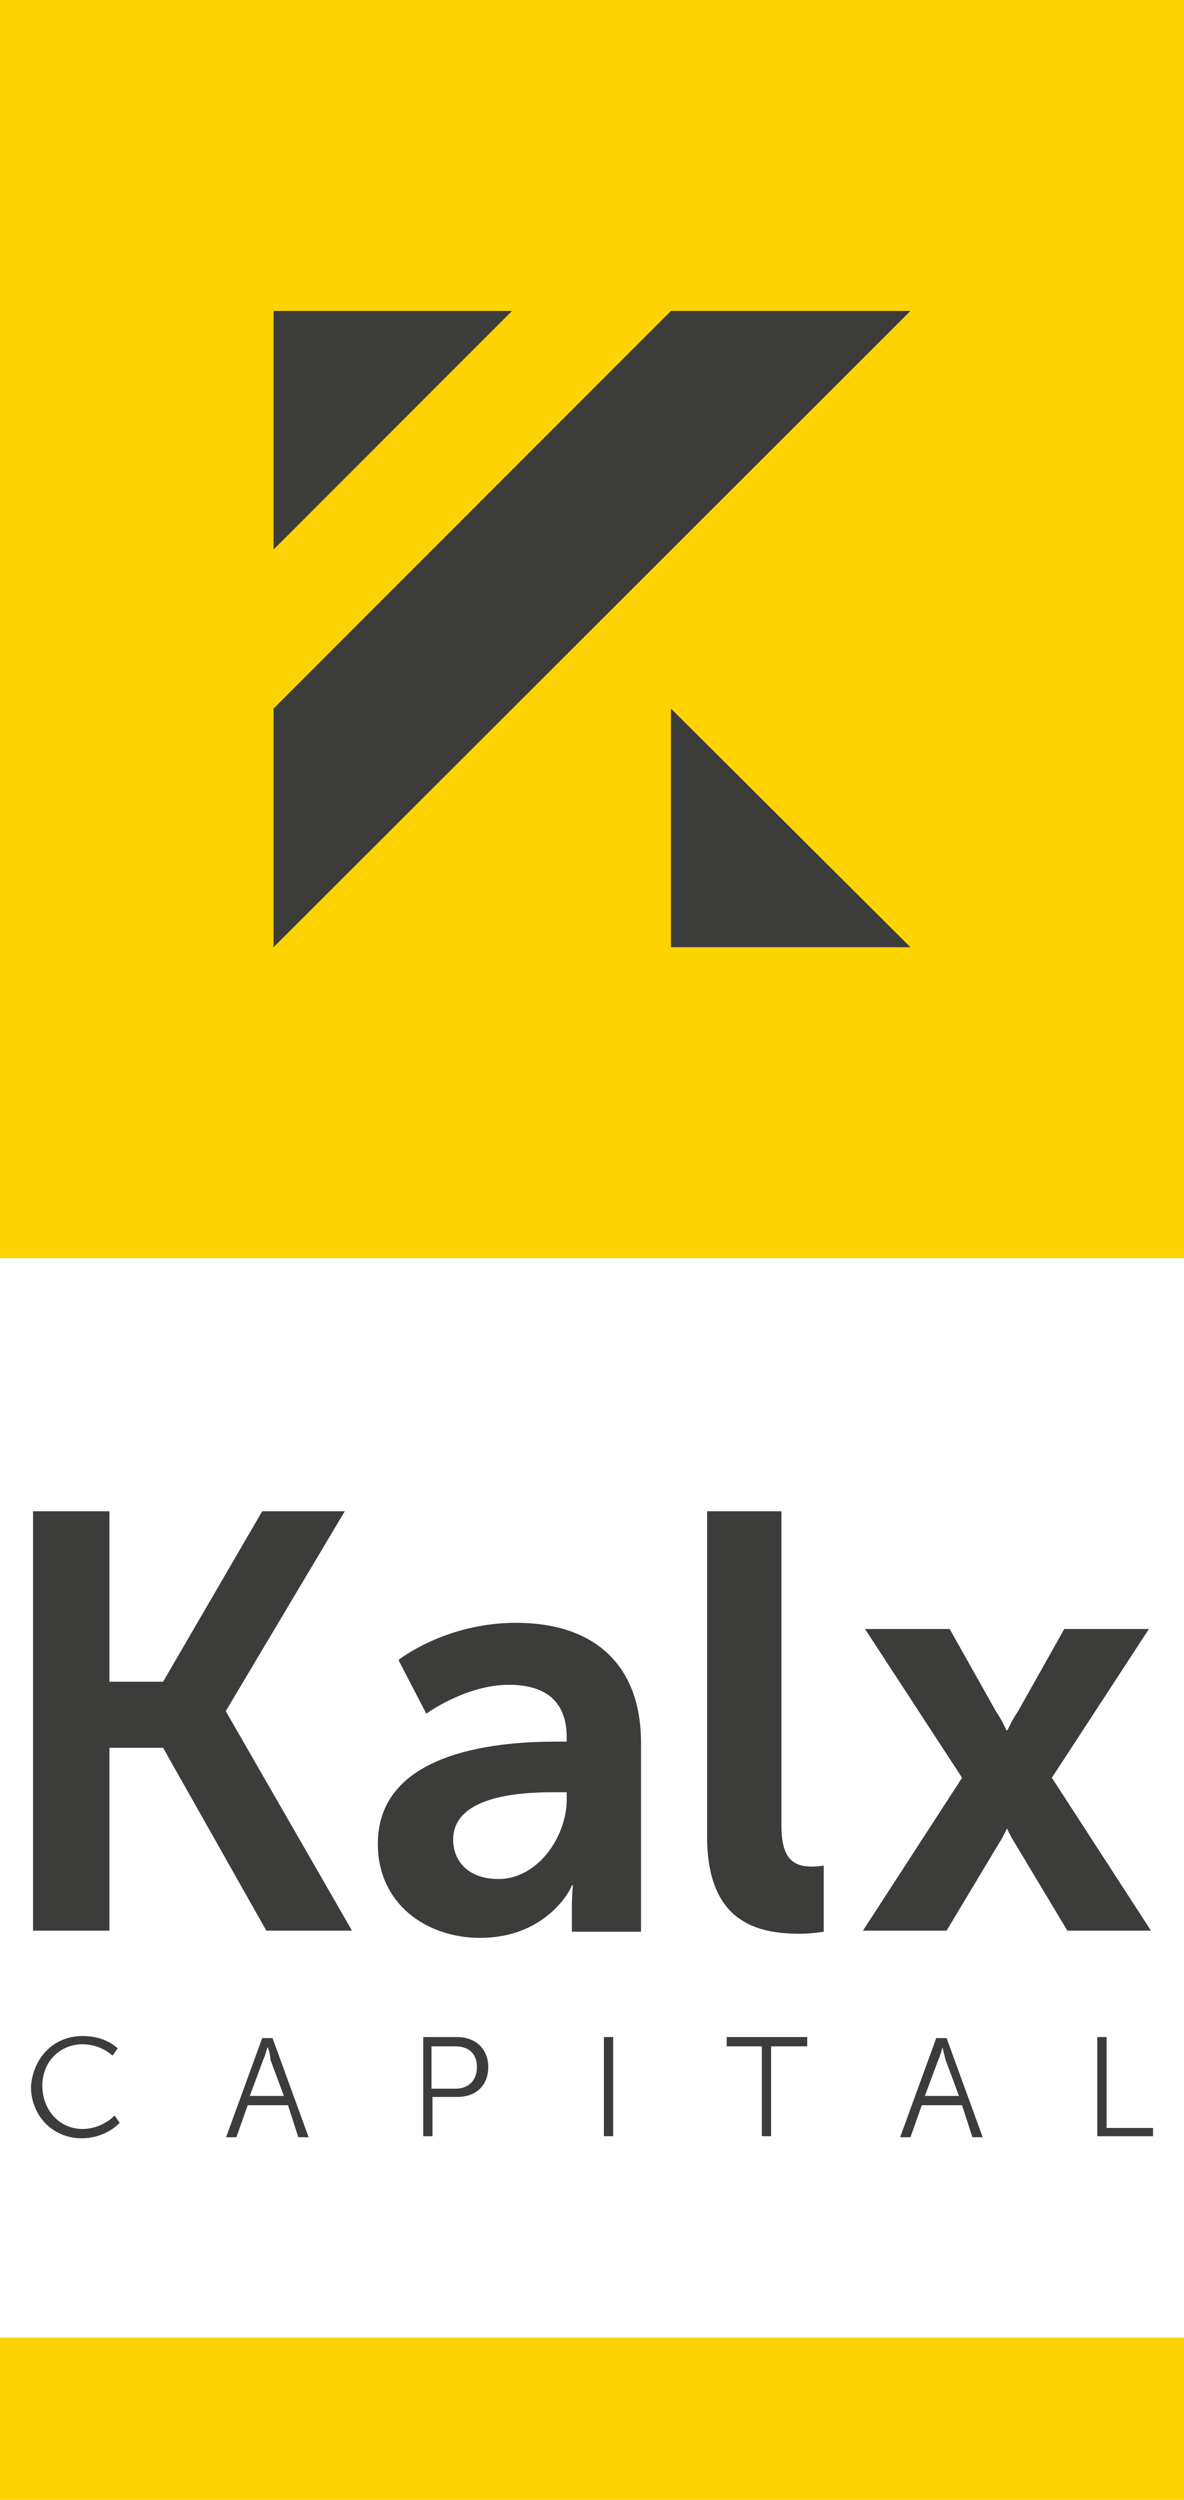
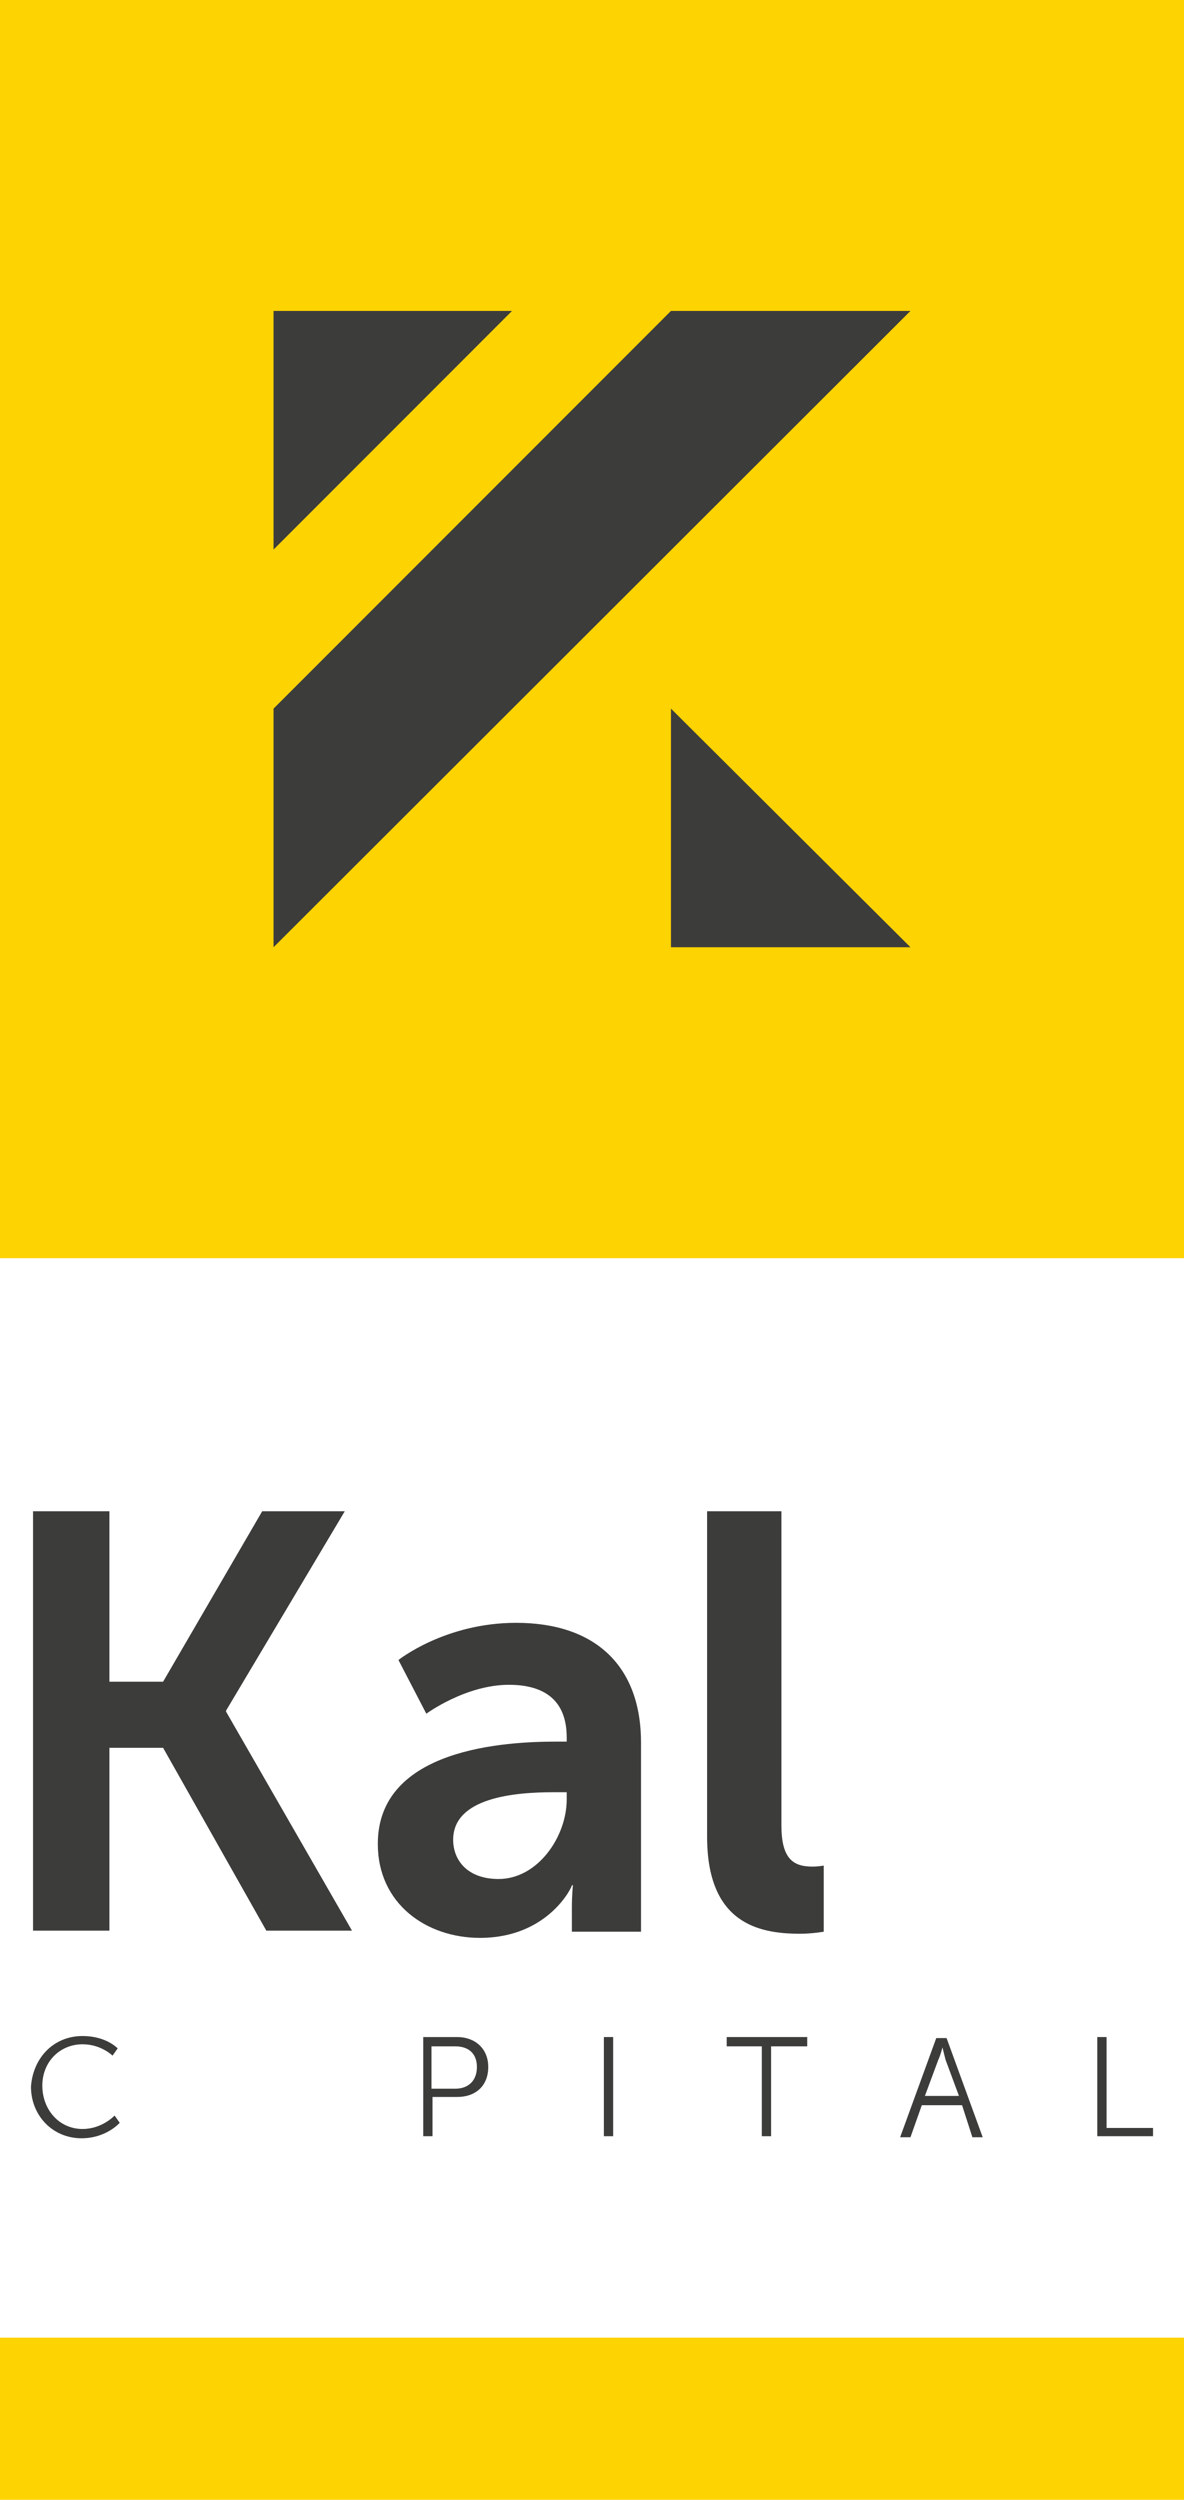
<svg xmlns="http://www.w3.org/2000/svg" id="Layer_1" x="0px" y="0px" viewBox="0 0 114.7 242" style="enable-background:new 0 0 114.7 242;" xml:space="preserve">
  <style type="text/css">	.st0{fill:#FDD301;}	.st1{fill:#3C3C3B;}</style>
  <g>
    <rect class="st0" width="114.7" height="121.8" />
    <rect y="226.3" class="st0" width="114.7" height="15.7" />
    <g>
      <path class="st1" d="M8,197.1c2.3,0,3.4,1.2,3.4,1.2l-0.5,0.7c0,0-1.1-1.1-2.9-1.1c-2.2,0-3.9,1.7-3.9,4c0,2.3,1.6,4.2,3.9,4.2    c1.9,0,3.1-1.3,3.1-1.3l0.5,0.7c0,0-1.3,1.5-3.7,1.5c-2.8,0-4.9-2.2-4.9-5C3.2,199.2,5.2,197.1,8,197.1" />
-       <path class="st1" d="M27.9,203.8H24l-1.1,3.1h-1l3.5-9.6h1l3.5,9.6h-1L27.9,203.8z M25.9,198.2c0,0-0.2,0.8-0.4,1.2l-1.3,3.5h3.3    l-1.3-3.5C26.2,199,26,198.2,25.9,198.2L25.9,198.2z" />
      <path class="st1" d="M41,197.2h3.3c1.7,0,3,1.1,3,2.9c0,1.8-1.2,2.9-3,2.9h-2.4v3.8H41V197.2z M44.1,202.2c1.3,0,2.1-0.8,2.1-2.1    c0-1.3-0.8-2-2.1-2h-2.3v4.1H44.1z" />
      <rect x="58.5" y="197.2" class="st1" width="0.9" height="9.6" />
      <polygon class="st1" points="73.8,198.1 70.4,198.1 70.4,197.2 78.2,197.2 78.2,198.1 74.7,198.1 74.7,206.8 73.8,206.8   " />
      <path class="st1" d="M93.2,203.8h-3.9l-1.1,3.1h-1l3.5-9.6h1l3.5,9.6h-1L93.2,203.8z M91.3,198.2c0,0-0.2,0.8-0.4,1.2l-1.3,3.5    h3.3l-1.3-3.5C91.5,199,91.3,198.2,91.3,198.2L91.3,198.2z" />
      <polygon class="st1" points="106.3,197.2 107.2,197.2 107.2,206 111.7,206 111.7,206.8 106.3,206.8   " />
      <polygon class="st1" points="3.2,146.3 10.6,146.3 10.6,162.8 15.8,162.8 25.4,146.3 33.4,146.3 21.9,165.6 21.9,165.7     34.1,186.9 25.8,186.9 15.8,169.2 10.6,169.2 10.6,186.9 3.2,186.9   " />
      <path class="st1" d="M53.9,168.6h1v-0.4c0-3.8-2.4-5.1-5.6-5.1c-4.2,0-8,2.8-8,2.8l-2.7-5.2c0,0,4.5-3.6,11.4-3.6    c7.7,0,12.1,4.2,12.1,11.6v18.3h-6.7v-2.4c0-1.1,0.1-2.1,0.1-2.1h-0.1c0.1,0-2.2,5.1-8.9,5.1c-5.2,0-9.9-3.3-9.9-9.1    C36.6,169.2,49.1,168.6,53.9,168.6 M48.3,181.9c3.8,0,6.6-4.1,6.6-7.7v-0.7h-1.3c-3.7,0-9.7,0.5-9.7,4.6    C43.9,180.1,45.3,181.9,48.3,181.9" />
      <path class="st1" d="M68.5,146.3h7.2v30.4c0,3.2,1.1,4,3,4c0.6,0,1.1-0.1,1.1-0.1v6.4c0,0-1.1,0.2-2.3,0.2c-4,0-9-1-9-9.4V146.3z" />
-       <path class="st1" d="M97.6,176.9c0,0-0.4,0.9-0.8,1.5l-5.1,8.5h-8.1l9.6-14.8l-9.4-14.4h8.2l4.5,8c0.5,0.7,1,1.8,1,1.8h0.1    c0,0,0.5-1.1,1-1.8l4.5-8h8.2l-9.4,14.4l9.6,14.8h-8.1l-5.1-8.5c-0.4-0.6-0.8-1.5-0.8-1.5H97.6z" />
      <polygon class="st1" points="65,68.6 88.2,91.7 65,91.7   " />
      <polygon class="st1" points="49.6,30.1 26.5,53.2 26.5,30.1   " />
      <polygon class="st1" points="65,30.1 26.5,68.6 26.5,91.7 88.2,30.1   " />
    </g>
  </g>
</svg>